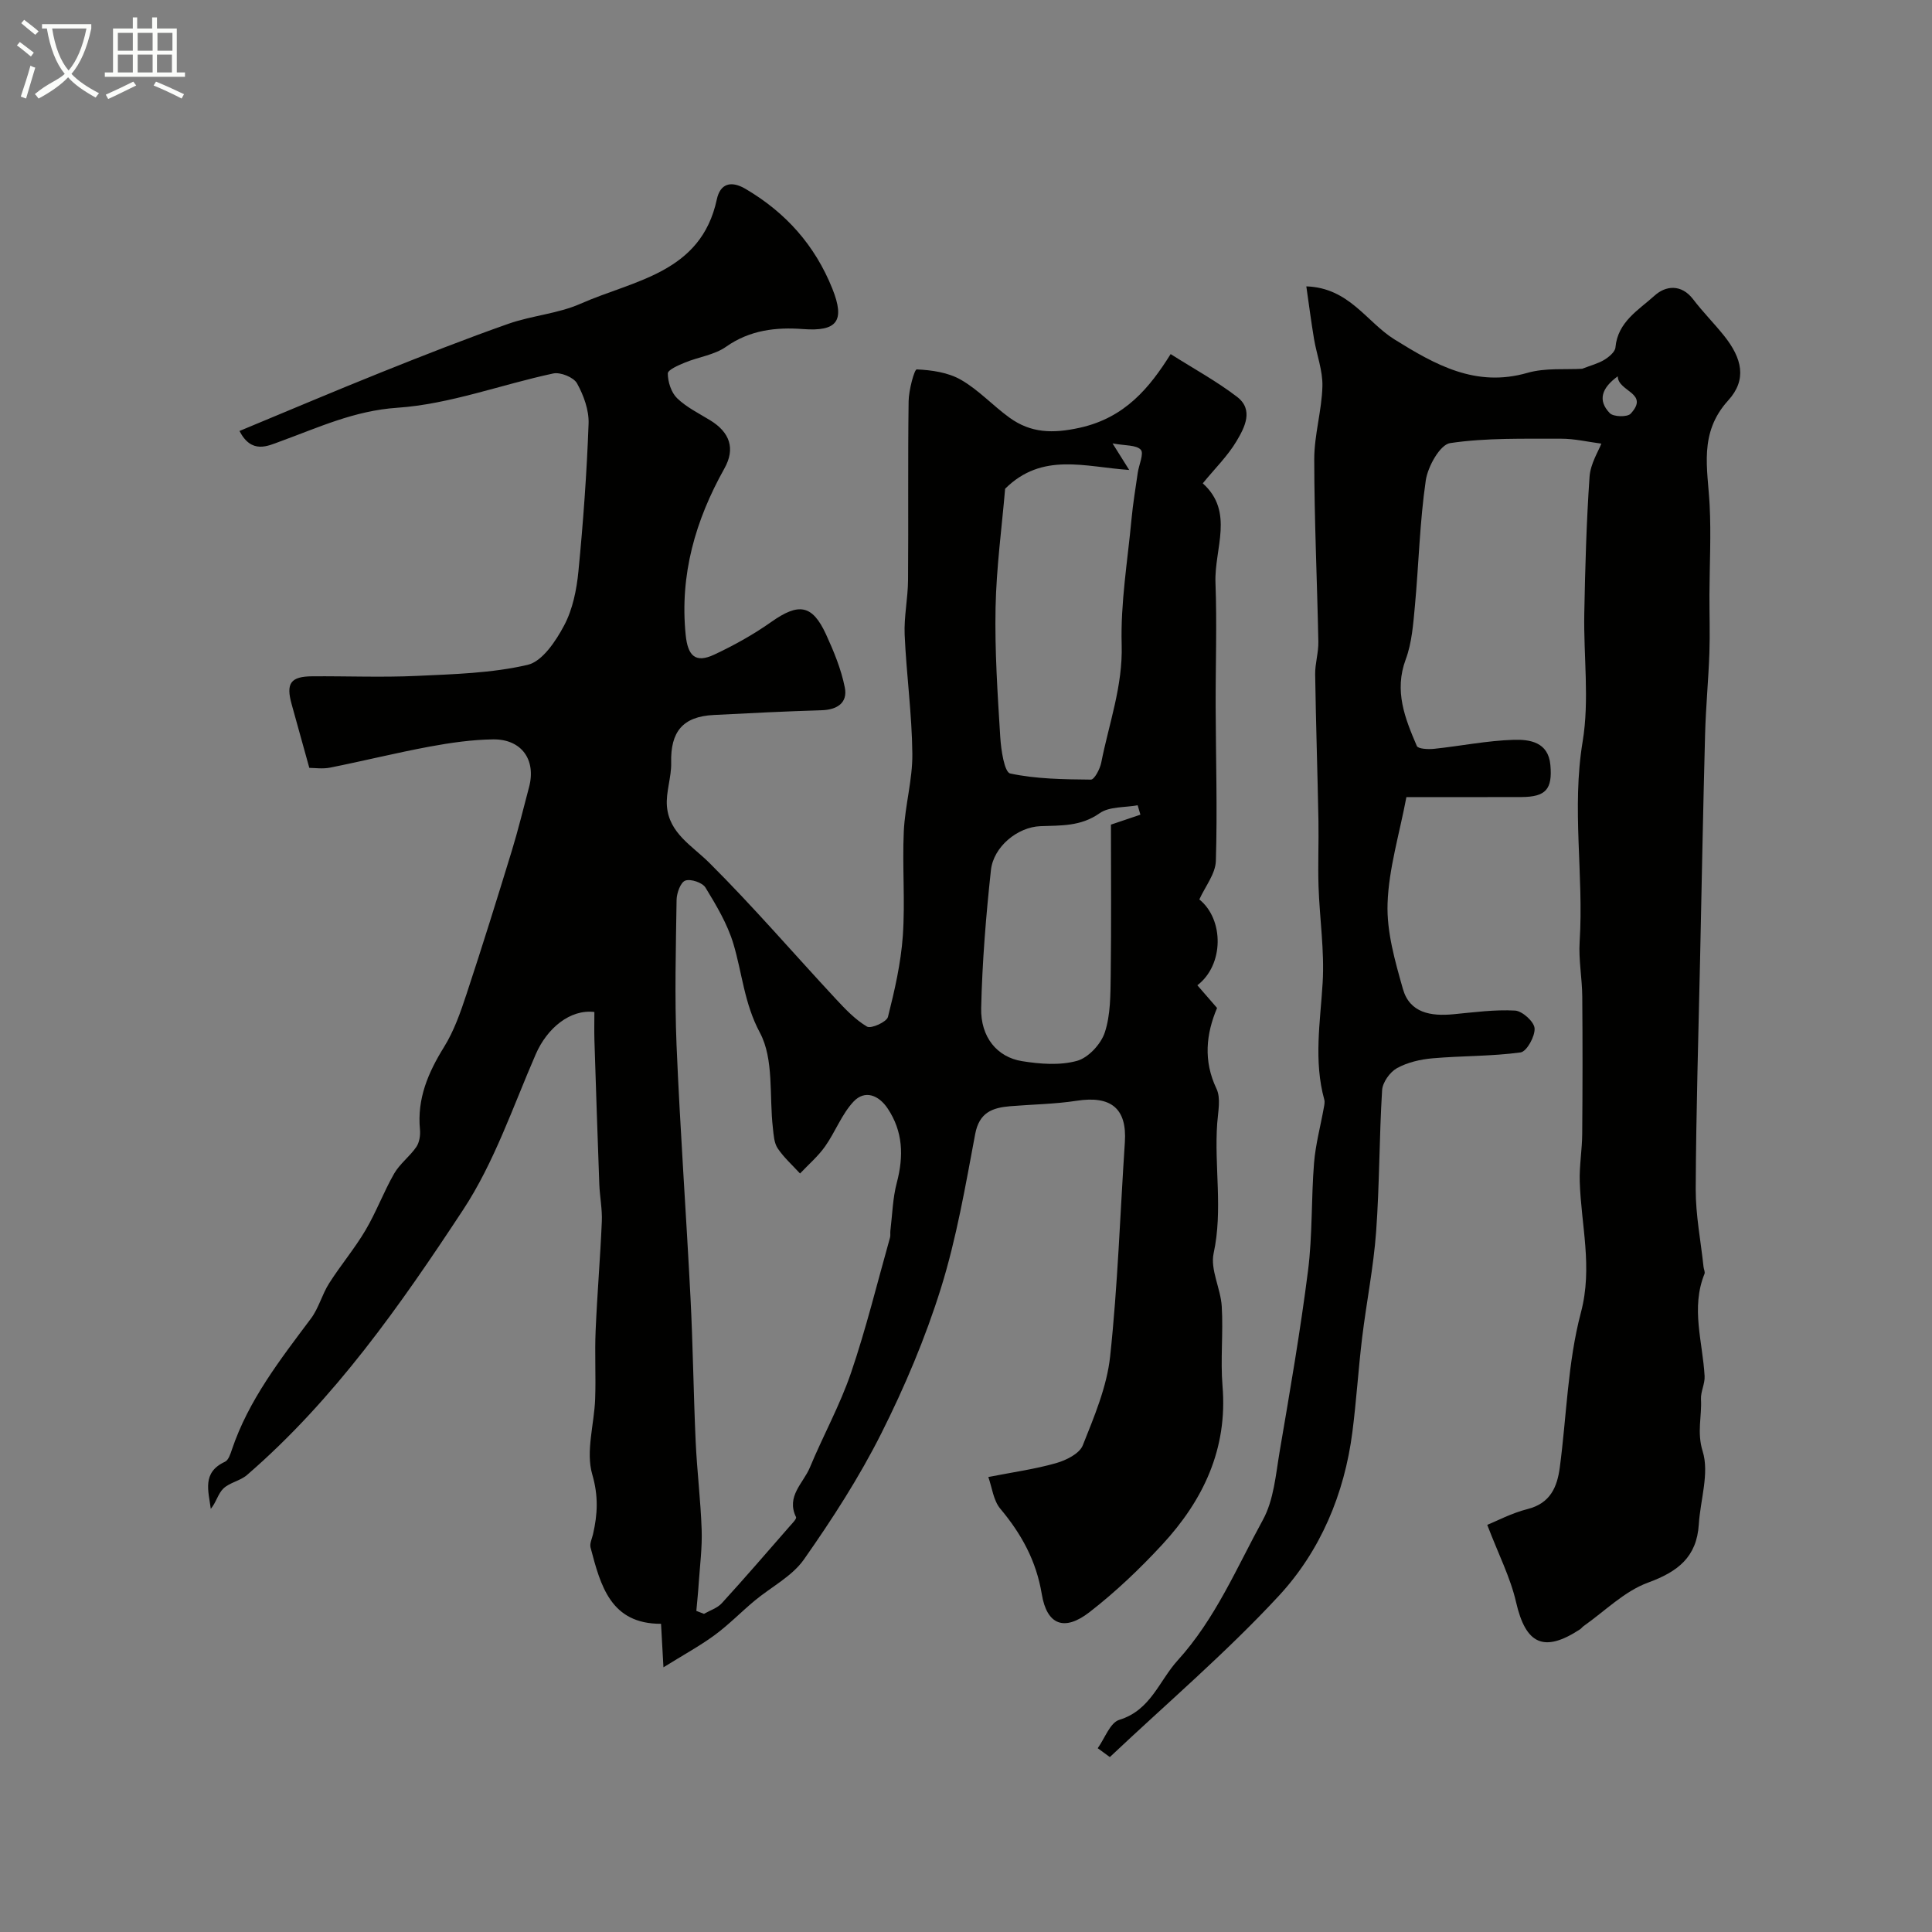
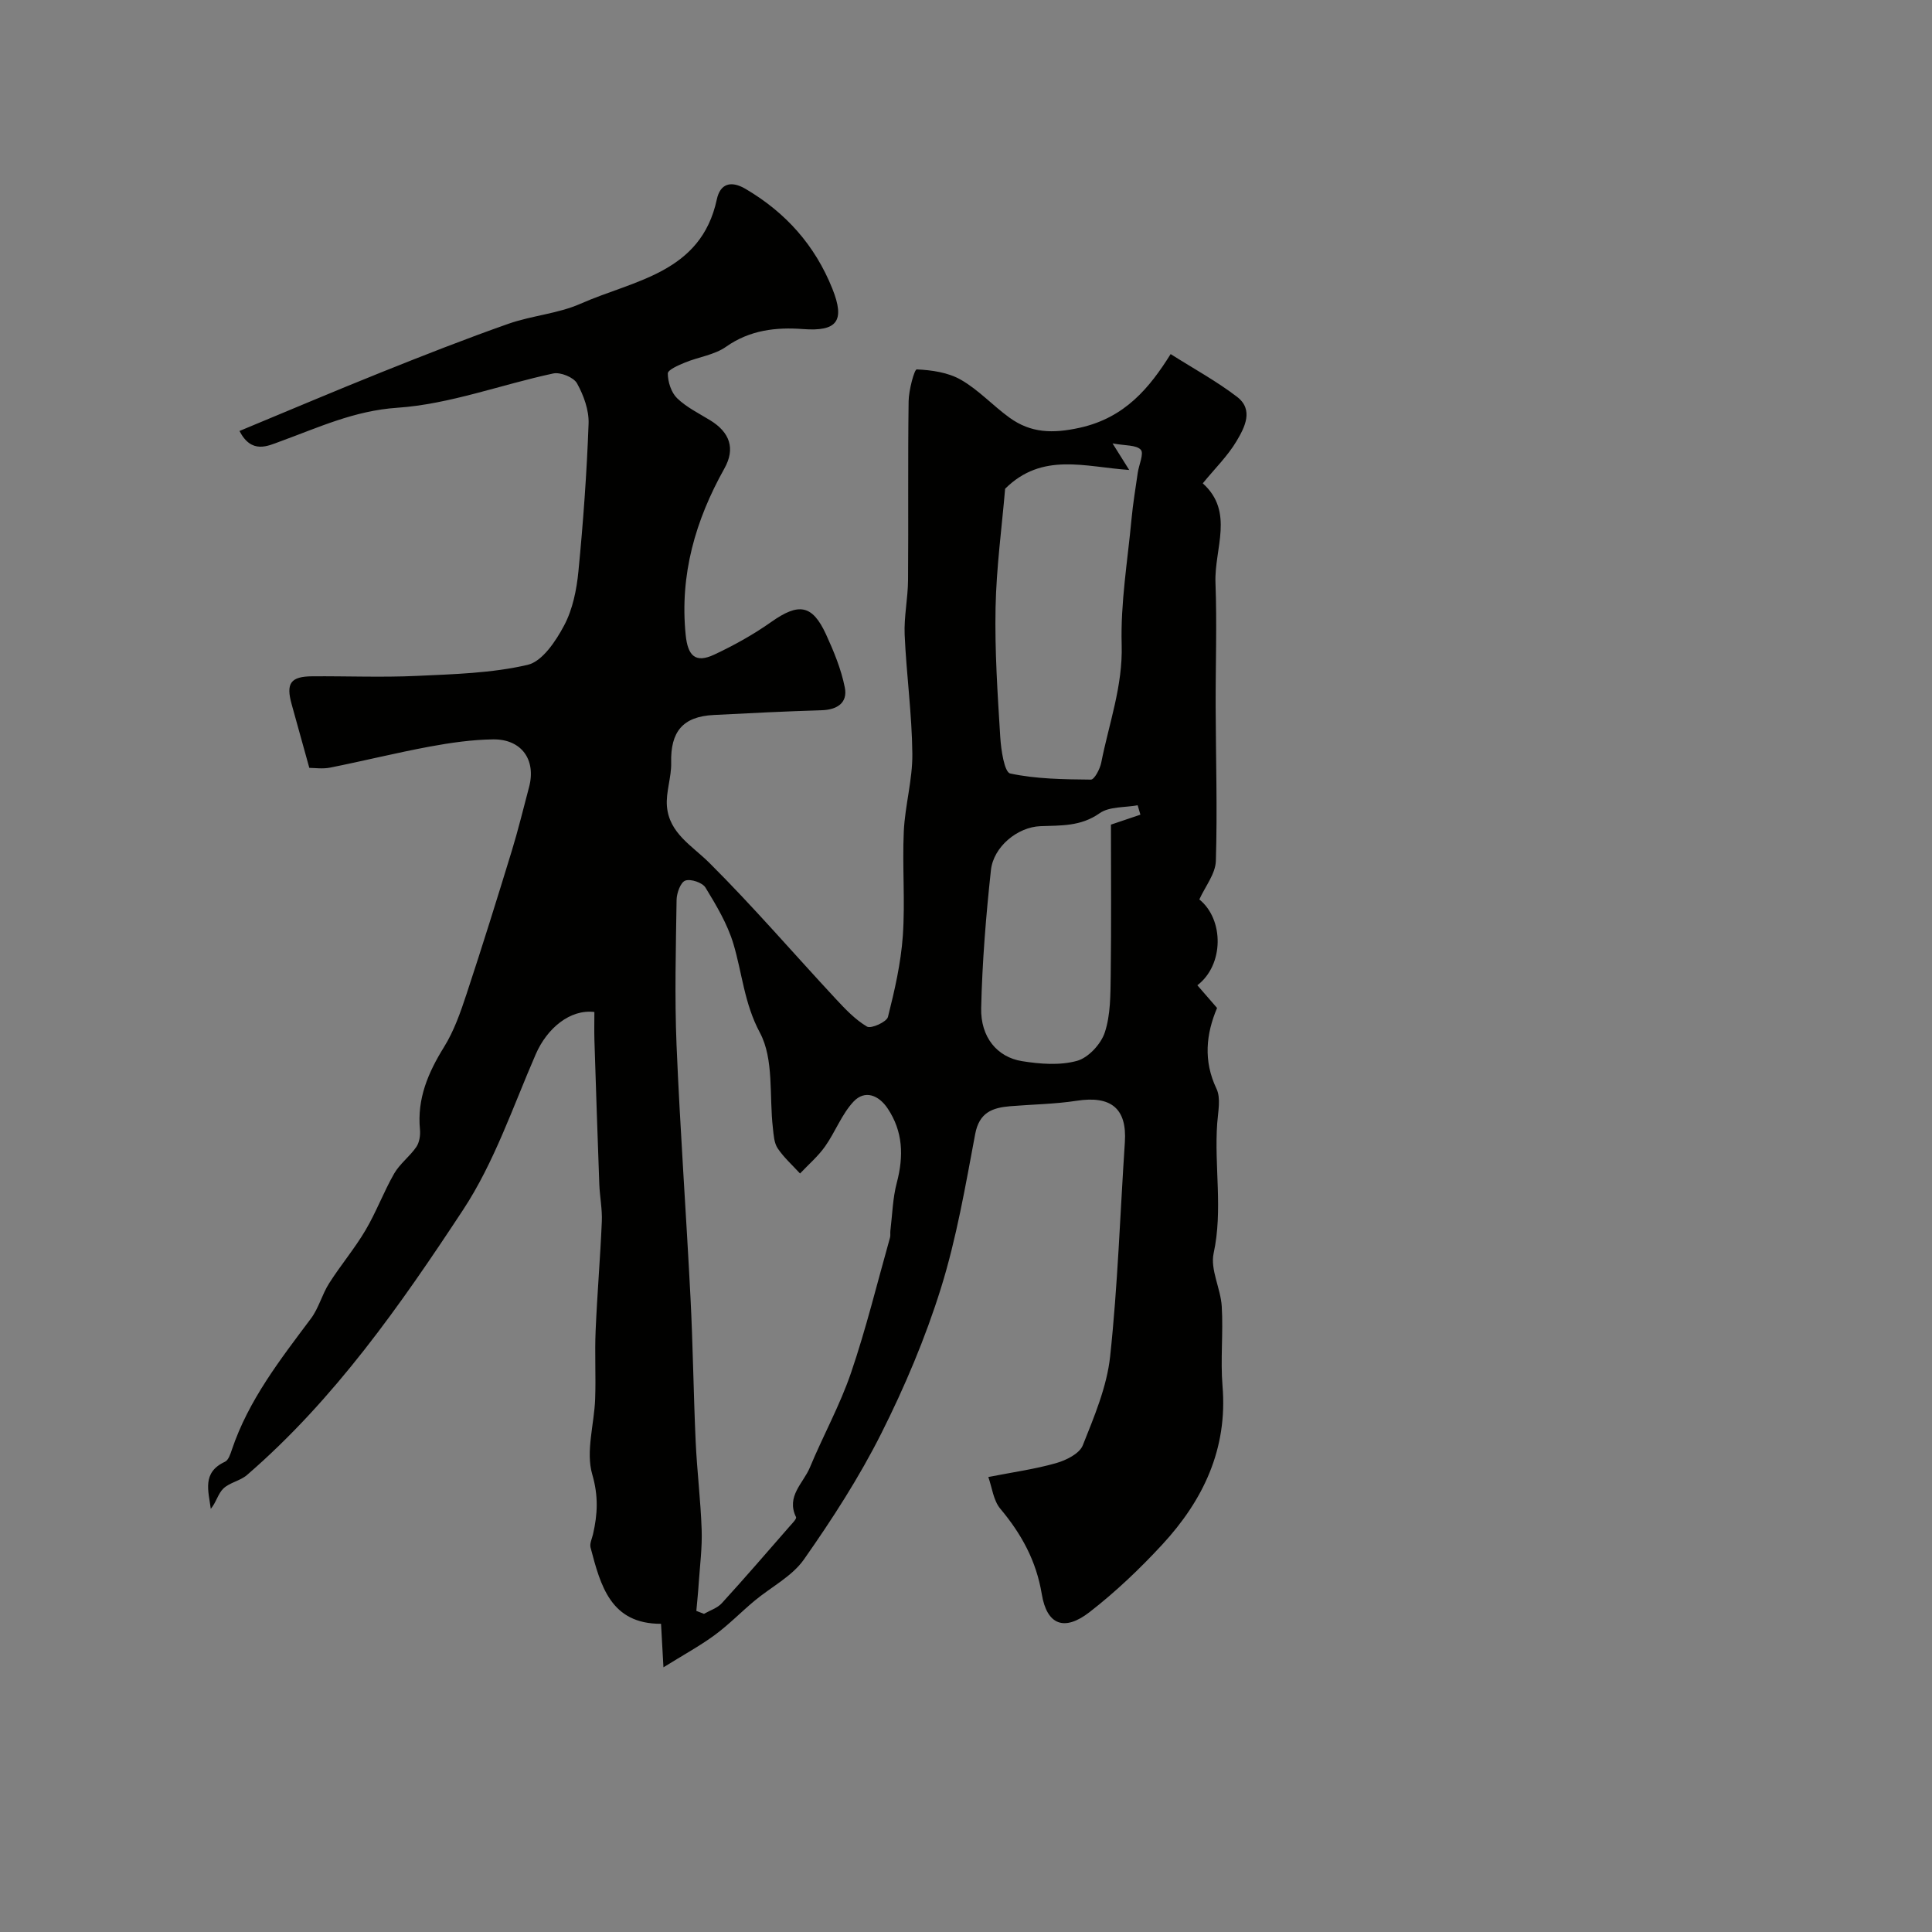
<svg xmlns="http://www.w3.org/2000/svg" enable-background="new 0 0 400 400" viewBox="0 0 400 400">
  <rect x="0" y="0" width="400" height="400" fill="#808080" stroke="none" />
-   <path d="m6.4 11.7c-1-.8-1.9-1.6-2.9-2.3l.6-.7c.9.7 1.9 1.4 2.9 2.2zm-2.1 8.3c.7-2.1 1.4-4.2 2-6.4.2.1.6.3 1 .4-.7 2.3-1.3 4.4-1.9 6.4zm3-12.8c-1.1-.9-2.1-1.7-2.9-2.4l.6-.7c1 .8 2 1.5 3 2.4zm1.4-1.3v-.9h10.2v.9c-.9 4.2-2.3 7.3-4.1 9.4 1.3 1.4 3.2 2.7 5.7 4-.2.2-.4.5-.7.9-2.5-1.4-4.4-2.7-5.7-4.2-1.4 1.5-3.5 3-6.1 4.4 0 0 0 0-.1-.1-.3-.4-.5-.7-.7-.8 2.7-2.3 4.7-2.8 6.2-4.2-1.8-2.2-3-5.3-3.7-9.4zm9.2 0h-7.1c.6 3.8 1.7 6.7 3.4 8.7 1.7-2 2.9-4.8 3.7-8.7z" fill="#fbfcfa" />
-   <path d="m31.6 3.6h.9v2.3h4.1v9.1h1.7v.9h-16.6v-.9h1.7v-9.1h4.1v-2.3h.9v2.3h3.1v-2.3zm-4 13.3.6.8c-1.9.9-3.8 1.9-5.8 2.8-.2-.3-.3-.6-.5-.9 2-.9 3.9-1.8 5.7-2.7zm-3.2-10.1v3.7h3.1v-3.7zm0 4.5v3.7h3.1v-3.7zm4.1-4.5v3.7h3.1v-3.7zm0 4.5v3.7h3.1v-3.7zm9.1 9.1c-2.1-1.1-4.1-2-5.8-2.7l.5-.8c2.2.9 4.1 1.8 5.8 2.6zm-1.9-13.6h-3.1v3.7h3.1zm-3.2 4.5v3.7h3.1v-3.7z" fill="#fbfcfa" />
  <g fill="#010100">
    <path d="m64.04 158.98c-1.38-4.99-2.5-9.05-3.64-13.11-1.24-4.4-.26-5.82 4.28-5.85 7.19-.05 14.39.25 21.56-.08 7.71-.36 15.56-.56 23-2.29 3.05-.71 5.85-4.93 7.57-8.18 1.77-3.34 2.58-7.4 2.95-11.22.99-10.16 1.73-20.35 2.1-30.55.1-2.78-1.02-5.86-2.4-8.34-.7-1.25-3.42-2.35-4.9-2.04-10.8 2.3-21.42 6.36-32.29 7.1-8.96.61-16.32 4.09-24.25 6.97-2.54.92-5.91 2.71-8.44-2.16 9.88-4.1 19.55-8.21 29.3-12.12 8.73-3.5 17.5-6.95 26.37-10.07 4.86-1.71 10.25-2.09 14.93-4.15 11.06-4.9 24.96-6.33 28.23-21.61.7-3.27 2.93-3.95 5.95-2.17 8.32 4.89 14.37 11.67 17.97 20.66 2.69 6.72.96 8.89-6.08 8.36-5.56-.42-11.01.19-15.94 3.67-2.4 1.69-5.68 2.1-8.49 3.26-1.34.55-3.57 1.51-3.56 2.27.01 1.74.71 3.93 1.92 5.11 1.95 1.89 4.52 3.14 6.88 4.59 4.06 2.5 5.22 5.85 2.92 9.96-6.01 10.73-9.27 22.01-8.02 34.44.44 4.39 2.03 5.93 5.94 4.09 4.09-1.92 8.1-4.15 11.78-6.75 5.66-4 8.48-3.64 11.34 2.57 1.62 3.53 3.14 7.22 3.89 11 .63 3.18-1.59 4.62-4.84 4.71-7.44.22-14.87.6-22.3.98-6.4.32-8.97 3.44-8.81 9.89.07 2.99-1.12 6.05-.88 9 .46 5.6 5.19 8.15 8.79 11.73 9.06 9.02 17.42 18.75 26.14 28.13 1.98 2.13 4.05 4.32 6.5 5.77.83.49 4.06-.96 4.33-2 1.39-5.51 2.68-11.14 3.08-16.79.5-7.17-.13-14.42.2-21.61.25-5.39 1.83-10.74 1.77-16.1-.08-8.21-1.23-16.41-1.59-24.63-.16-3.74.67-7.51.7-11.27.1-12.36-.05-24.72.12-37.08.03-2.31 1.19-6.61 1.68-6.59 3.1.14 6.51.63 9.15 2.15 3.65 2.09 6.61 5.35 10.05 7.84 4.43 3.2 8.93 3.33 14.56 2.09 9.39-2.08 14.46-8.31 18.81-15.25 4.78 3.03 9.52 5.61 13.75 8.85 3.51 2.69 1.56 6.36-.1 9.16-1.83 3.08-4.48 5.67-7 8.75 6.59 5.9 2.37 13.53 2.63 20.54.32 8.56.01 17.15.04 25.72.03 10.64.37 21.29.04 31.92-.08 2.67-2.21 5.29-3.42 7.97 5.12 4.13 5.13 13.54-.41 17.77 1.27 1.47 2.54 2.93 4.08 4.7-2.27 5.37-2.88 10.92-.12 16.72.94 1.97.32 4.76.15 7.16-.64 8.94 1.21 17.9-.74 26.91-.73 3.38 1.46 7.29 1.68 11 .33 5.48-.29 11.03.16 16.49 1.08 13.01-3.99 23.63-12.48 32.82-4.64 5.02-9.66 9.8-15.05 13.98-5.22 4.05-8.83 2.68-9.89-3.72-1.14-6.9-4.21-12.46-8.59-17.69-1.43-1.7-1.7-4.37-2.48-6.56 5.14-1.01 9.68-1.63 14.05-2.88 2.07-.59 4.83-1.96 5.51-3.68 2.37-5.96 4.98-12.11 5.66-18.39 1.58-14.73 2.07-29.57 3.05-44.36.46-6.98-2.84-9.69-9.97-8.59-4.54.7-9.18.75-13.78 1.13-3.67.31-6.4 1.28-7.24 5.77-2.01 10.71-3.86 21.54-7.09 31.9-3.22 10.32-7.5 20.43-12.36 30.1-4.57 9.08-10.15 17.73-16 26.06-2.47 3.52-6.81 5.71-10.25 8.58-2.78 2.32-5.33 4.95-8.24 7.09-3.08 2.26-6.47 4.1-10.6 6.67-.21-3.71-.34-6.11-.5-9.01-10.44.04-12.52-7.91-14.59-15.78-.22-.83.3-1.86.51-2.78.95-4.14 1.14-7.89-.16-12.37-1.38-4.75.41-10.38.6-15.63.17-4.72-.11-9.45.1-14.17.32-7.52.96-15.03 1.28-22.56.11-2.56-.42-5.13-.52-7.7-.37-9.93-.69-19.86-1.01-29.79-.06-1.98-.01-3.96-.01-5.89-5.01-.61-9.8 3.35-12.14 8.75-4.73 10.88-8.59 22.41-15.04 32.21-13 19.75-26.62 39.24-44.75 54.91-1.4 1.21-3.57 1.54-4.89 2.8-1.1 1.06-1.48 2.87-2.6 4.2-.46-3.67-1.88-7.53 2.94-9.75.72-.33 1.12-1.59 1.43-2.51 3.45-10.25 9.99-18.62 16.36-27.13 1.62-2.16 2.3-5 3.77-7.3 2.38-3.75 5.28-7.18 7.53-10.99 2.23-3.77 3.76-7.94 5.94-11.74 1.17-2.03 3.23-3.54 4.58-5.5.65-.95.87-2.43.76-3.61-.62-6.4 1.69-11.78 4.99-17.1 2.07-3.33 3.41-7.19 4.65-10.95 3.26-9.85 6.34-19.76 9.38-29.68 1.33-4.35 2.4-8.78 3.57-13.18 1.49-5.63-1.55-9.94-7.45-9.87-4.4.06-8.83.7-13.16 1.5-6.88 1.28-13.69 2.97-20.55 4.34-1.58.32-3.26.06-4.34.06zm80.13 174.54c.53.2 1.05.4 1.58.61 1.25-.72 2.77-1.19 3.69-2.2 4.77-5.22 9.38-10.58 14.03-15.9.53-.61 1.51-1.58 1.34-1.93-2.1-4.32 1.52-7.02 2.87-10.28 2.73-6.58 6.23-12.89 8.52-19.61 3.13-9.18 5.43-18.64 8.07-27.99.12-.43.02-.91.07-1.37.41-3.35.48-6.78 1.34-10.01 1.44-5.47 1.29-10.59-1.91-15.36-1.84-2.75-4.71-3.89-7.05-1.41-2.46 2.63-3.78 6.29-5.9 9.29-1.46 2.06-3.44 3.75-5.18 5.6-1.57-1.72-3.35-3.3-4.63-5.21-.75-1.12-.83-2.76-.99-4.19-.78-6.66.25-14.26-2.69-19.75-3.26-6.09-3.66-12.32-5.5-18.44-1.23-4.09-3.52-7.92-5.77-11.61-.63-1.03-3.05-1.85-4.18-1.44-.97.35-1.77 2.56-1.8 3.96-.15 10.02-.42 20.06-.01 30.06.73 17.46 2 34.9 2.89 52.35.51 9.91.62 19.85 1.07 29.77.28 6.08 1.03 12.15 1.24 18.23.13 3.66-.35 7.34-.6 11.01-.12 1.94-.33 3.88-.5 5.82zm63.93-232.33c-.67 7.91-1.81 16.25-1.98 24.61-.18 8.91.42 17.85.97 26.77.16 2.67.86 7.32 2.06 7.57 5.42 1.16 11.11 1.21 16.7 1.27.73.01 1.89-2.2 2.15-3.51 1.59-8.09 4.48-15.84 4.23-24.42-.25-8.65 1.23-17.36 2.04-26.03.3-3.2.83-6.38 1.29-9.57.24-1.65 1.32-4 .63-4.76-.93-1.03-3.22-.82-5.85-1.32 1.51 2.4 2.28 3.63 3.45 5.5-9.21-.63-18-3.74-25.69 3.89zm28.01 67.48c-.19-.65-.38-1.3-.57-1.95-2.67.5-5.88.23-7.89 1.66-3.89 2.74-7.98 2.51-12.24 2.67-4.75.18-9.73 4.26-10.25 9.11-1.03 9.49-1.8 19.03-2.02 28.56-.13 6 3.29 10.15 8.46 10.98 3.73.6 7.83.92 11.38-.06 2.35-.64 4.97-3.48 5.76-5.89 1.2-3.65 1.16-7.78 1.22-11.71.14-10.62.05-21.24.05-31.31 2.47-.83 4.28-1.44 6.1-2.06z" />
-     <path d="m227.27 361.95c1.47-2.04 2.56-5.3 4.48-5.88 6.51-2 8.21-8.05 12.07-12.3 7.81-8.6 12.21-19.17 17.65-29.1 2.26-4.12 2.66-9.36 3.47-14.16 2.12-12.44 4.28-24.89 5.87-37.41.94-7.38.65-14.9 1.25-22.33.31-3.83 1.34-7.61 2.02-11.41.1-.55.24-1.17.1-1.69-2.22-8.05-.83-16.09-.34-24.2.4-6.6-.63-13.29-.85-19.94-.15-4.53.06-9.07-.02-13.6-.19-10.11-.53-20.21-.68-30.32-.03-2.25.71-4.5.66-6.75-.25-12.6-.84-25.2-.85-37.8 0-5.02 1.56-10.04 1.69-15.07.09-3.26-1.19-6.55-1.74-9.84-.59-3.54-1.05-7.11-1.59-10.86 8.88.29 12.47 7.39 18.26 10.99 8.45 5.25 16.82 9.99 27.5 6.92 3.76-1.08 7.95-.64 11.35-.85 1.79-.7 3.31-1.08 4.58-1.85.96-.59 2.23-1.63 2.31-2.56.47-5.33 4.83-7.77 8.12-10.75 2.24-2.03 5.5-2.46 7.97.78 1.99 2.61 4.33 4.96 6.39 7.53 3.75 4.69 4.79 9.09.87 13.4-6.16 6.77-4.24 14.09-3.85 21.64.32 6.18-.01 12.38-.04 18.58-.01 4.03.13 8.07-.01 12.1-.2 5.6-.74 11.2-.89 16.8-.41 15.43-.7 30.87-1.03 46.3-.34 15.96-.84 31.91-.91 47.87-.02 5.37 1.05 10.74 1.62 16.11.05.48.35 1.04.2 1.43-2.87 7.08-.37 14.12.02 21.18.09 1.58-.83 3.21-.75 4.79.2 3.55-.88 6.83.35 10.78 1.41 4.52-.48 10.03-.8 15.12-.43 6.79-4.33 9.8-10.53 12.07-4.89 1.79-8.92 5.9-13.33 9-.27.19-.46.49-.74.67-7.51 4.91-11.24 3.07-13.24-5.65-1.16-5.07-3.62-9.84-5.96-15.98 1.92-.78 5.04-2.44 8.36-3.28 4.7-1.19 6.12-4.55 6.66-8.62 1.42-10.7 1.63-21.71 4.37-32.06 2.49-9.41.03-18.11-.24-27.13-.1-3.28.49-6.58.51-9.87.08-9.48.09-18.96.01-28.44-.03-3.79-.78-7.6-.54-11.36.87-13.79-1.68-27.54.62-41.42 1.43-8.63.17-17.68.34-26.54.18-9.44.44-18.88 1.09-28.29.19-2.71 1.86-5.32 2.44-6.85-2.78-.36-5.56-1.03-8.34-1.02-7.68.03-15.44-.21-22.97.91-2.08.31-4.62 4.85-5.04 7.73-1.25 8.59-1.45 17.33-2.25 26-.35 3.72-.62 7.61-1.9 11.05-2.44 6.54-.15 12.22 2.3 17.93.26.61 2.35.71 3.54.59 5.52-.58 11.02-1.71 16.54-1.87 3.26-.09 7.14.43 7.57 5.21.45 5.03-.94 6.62-6.03 6.64-8.13.03-16.26.01-23.78.01-1.45 7.68-3.66 14.83-3.9 22.04-.2 5.86 1.54 11.9 3.17 17.66 1.41 5.01 5.8 5.7 10.45 5.26 4.26-.4 8.55-1 12.78-.76 1.5.09 3.95 2.3 4.04 3.68.11 1.66-1.64 4.81-2.9 4.98-6.02.82-12.16.69-18.22 1.22-2.53.22-5.21.84-7.39 2.05-1.45.81-2.96 2.93-3.06 4.55-.6 9.77-.53 19.58-1.24 29.33-.54 7.33-2 14.58-2.89 21.88-.79 6.53-1.19 13.1-2.03 19.62-1.65 12.8-6.62 24.57-15.22 33.86-10.93 11.8-23.26 22.31-34.99 33.38-.84-.63-1.67-1.23-2.51-1.83zm107.67-284.04c-3.33 2.41-4.21 4.98-1.65 7.63.75.78 3.64.85 4.32.11 3.99-4.31-2.65-4.55-2.67-7.74z" />
  </g>
</svg>